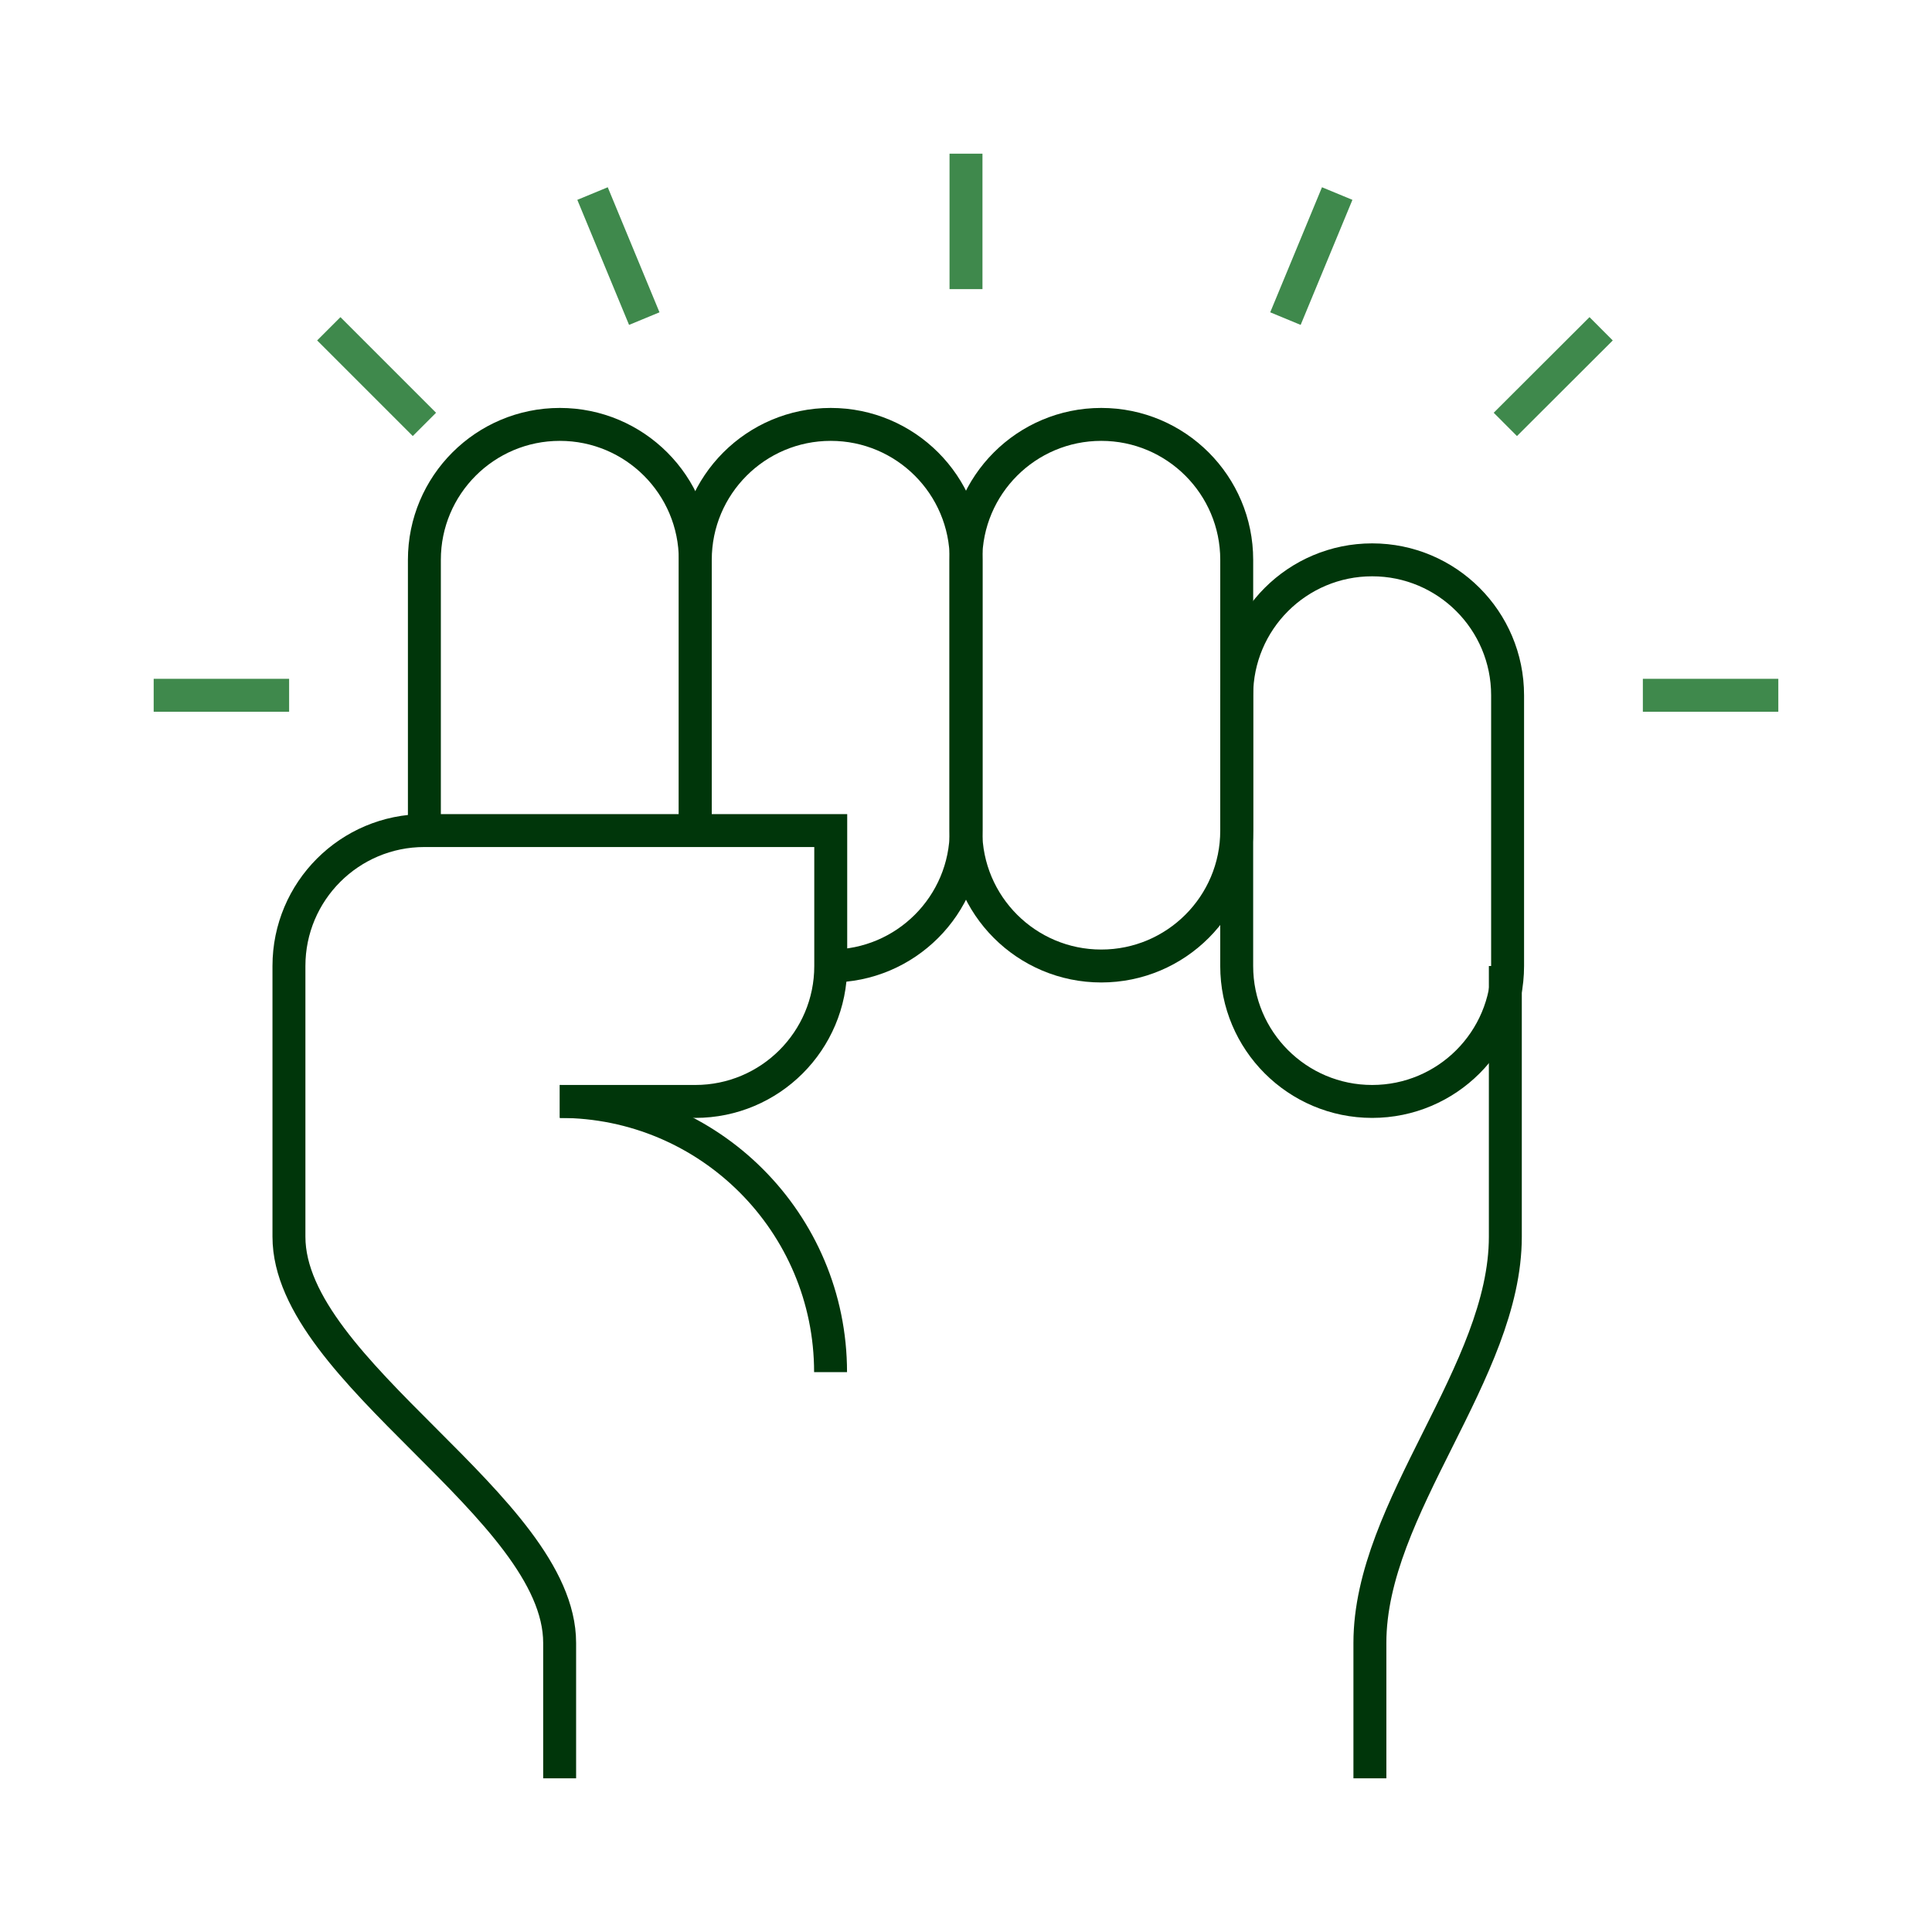
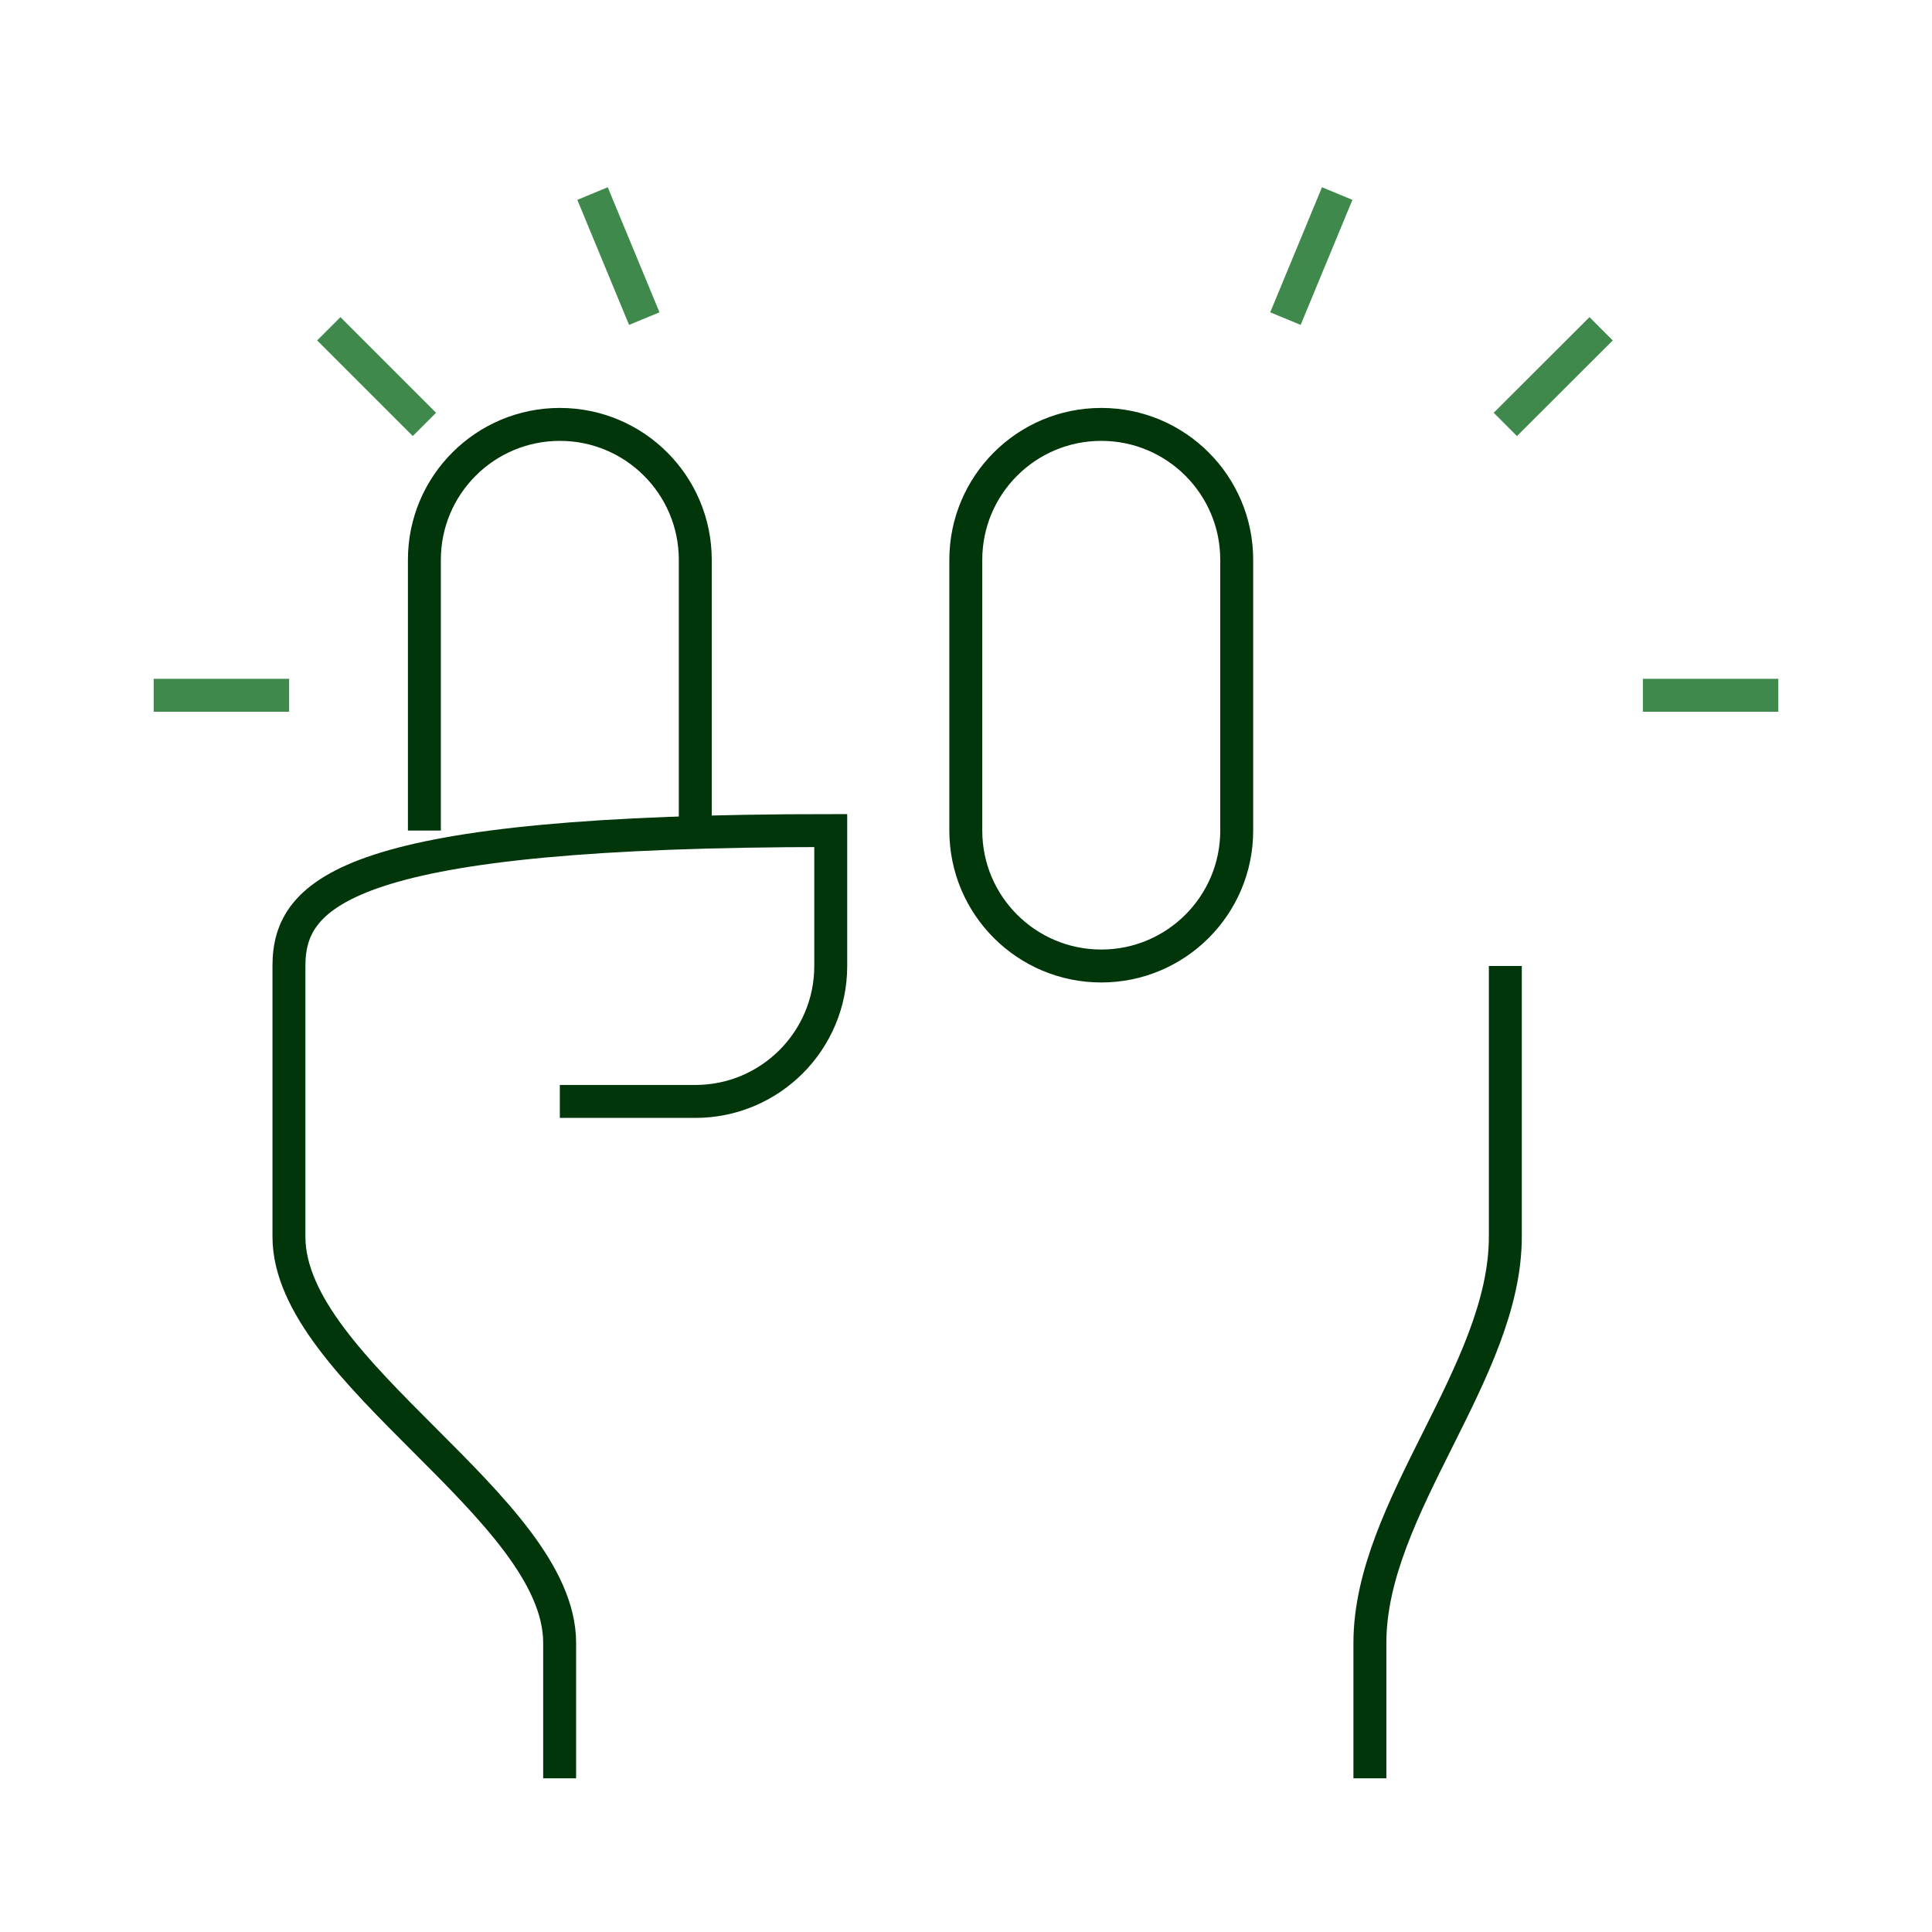
<svg xmlns="http://www.w3.org/2000/svg" width="88" height="88" viewBox="0 0 88 88" fill="none">
-   <path d="M68.669 44C68.669 47.407 65.907 50.169 62.5 50.169C59.093 50.169 56.33 47.407 56.33 44V31.669C56.33 28.262 59.093 25.5 62.5 25.5C65.907 25.5 68.669 28.262 68.669 31.669V44Z" stroke="#00360A" stroke-width="1.5" stroke-miterlimit="10" />
  <path d="M56.331 37.831C56.331 41.238 53.568 44 50.161 44C46.754 44 43.991 41.238 43.991 37.831V25.5C43.991 22.093 46.754 19.331 50.161 19.331C53.568 19.331 56.331 22.093 56.331 25.5V37.831Z" stroke="#00360A" stroke-width="1.5" stroke-miterlimit="10" />
-   <path d="M31.67 37.831V25.5C31.67 22.093 34.432 19.331 37.839 19.331C41.246 19.331 44.009 22.093 44.009 25.5V37.831C44.009 41.238 41.246 44 37.839 44" stroke="#00360A" stroke-width="1.5" stroke-miterlimit="10" />
  <path d="M19.33 37.831V25.5C19.33 22.093 22.093 19.331 25.5 19.331C28.907 19.331 31.669 22.093 31.669 25.5V37.831" stroke="#00360A" stroke-width="1.5" stroke-miterlimit="10" />
-   <path d="M25.5 50.169H31.669C35.077 50.169 37.839 47.407 37.839 44V37.831H19.33C15.923 37.831 13.161 40.593 13.161 44V56.331C13.161 62.5 25.491 68.661 25.491 74.831V81" stroke="#00360A" stroke-width="1.5" stroke-miterlimit="10" />
+   <path d="M25.5 50.169H31.669C35.077 50.169 37.839 47.407 37.839 44V37.831C15.923 37.831 13.161 40.593 13.161 44V56.331C13.161 62.5 25.491 68.661 25.491 74.831V81" stroke="#00360A" stroke-width="1.5" stroke-miterlimit="10" />
  <path d="M68.566 44V56.331C68.566 62.5 62.397 68.661 62.397 74.831V81" stroke="#00360A" stroke-width="1.5" stroke-miterlimit="10" />
-   <path d="M25.5 50.169C32.315 50.169 37.831 55.694 37.831 62.5" stroke="#00360A" stroke-width="1.5" stroke-miterlimit="10" />
  <path d="M74.83 31.669H81" stroke="#3F894C" stroke-width="1.5" stroke-miterlimit="10" />
  <path d="M7 31.669H13.169" stroke="#3F894C" stroke-width="1.5" stroke-miterlimit="10" />
-   <path d="M44 13.169V7" stroke="#3F894C" stroke-width="1.5" stroke-miterlimit="10" />
  <path d="M68.566 19.331L72.929 14.976" stroke="#3F894C" stroke-width="1.5" stroke-miterlimit="10" />
  <path d="M19.331 19.331L14.976 14.976" stroke="#3F894C" stroke-width="1.5" stroke-miterlimit="10" />
  <path d="M58.55 14.512L60.908 8.816" stroke="#3F894C" stroke-width="1.5" stroke-miterlimit="10" />
  <path d="M29.346 14.512L26.989 8.816" stroke="#3F894C" stroke-width="1.5" stroke-miterlimit="10" />
</svg>